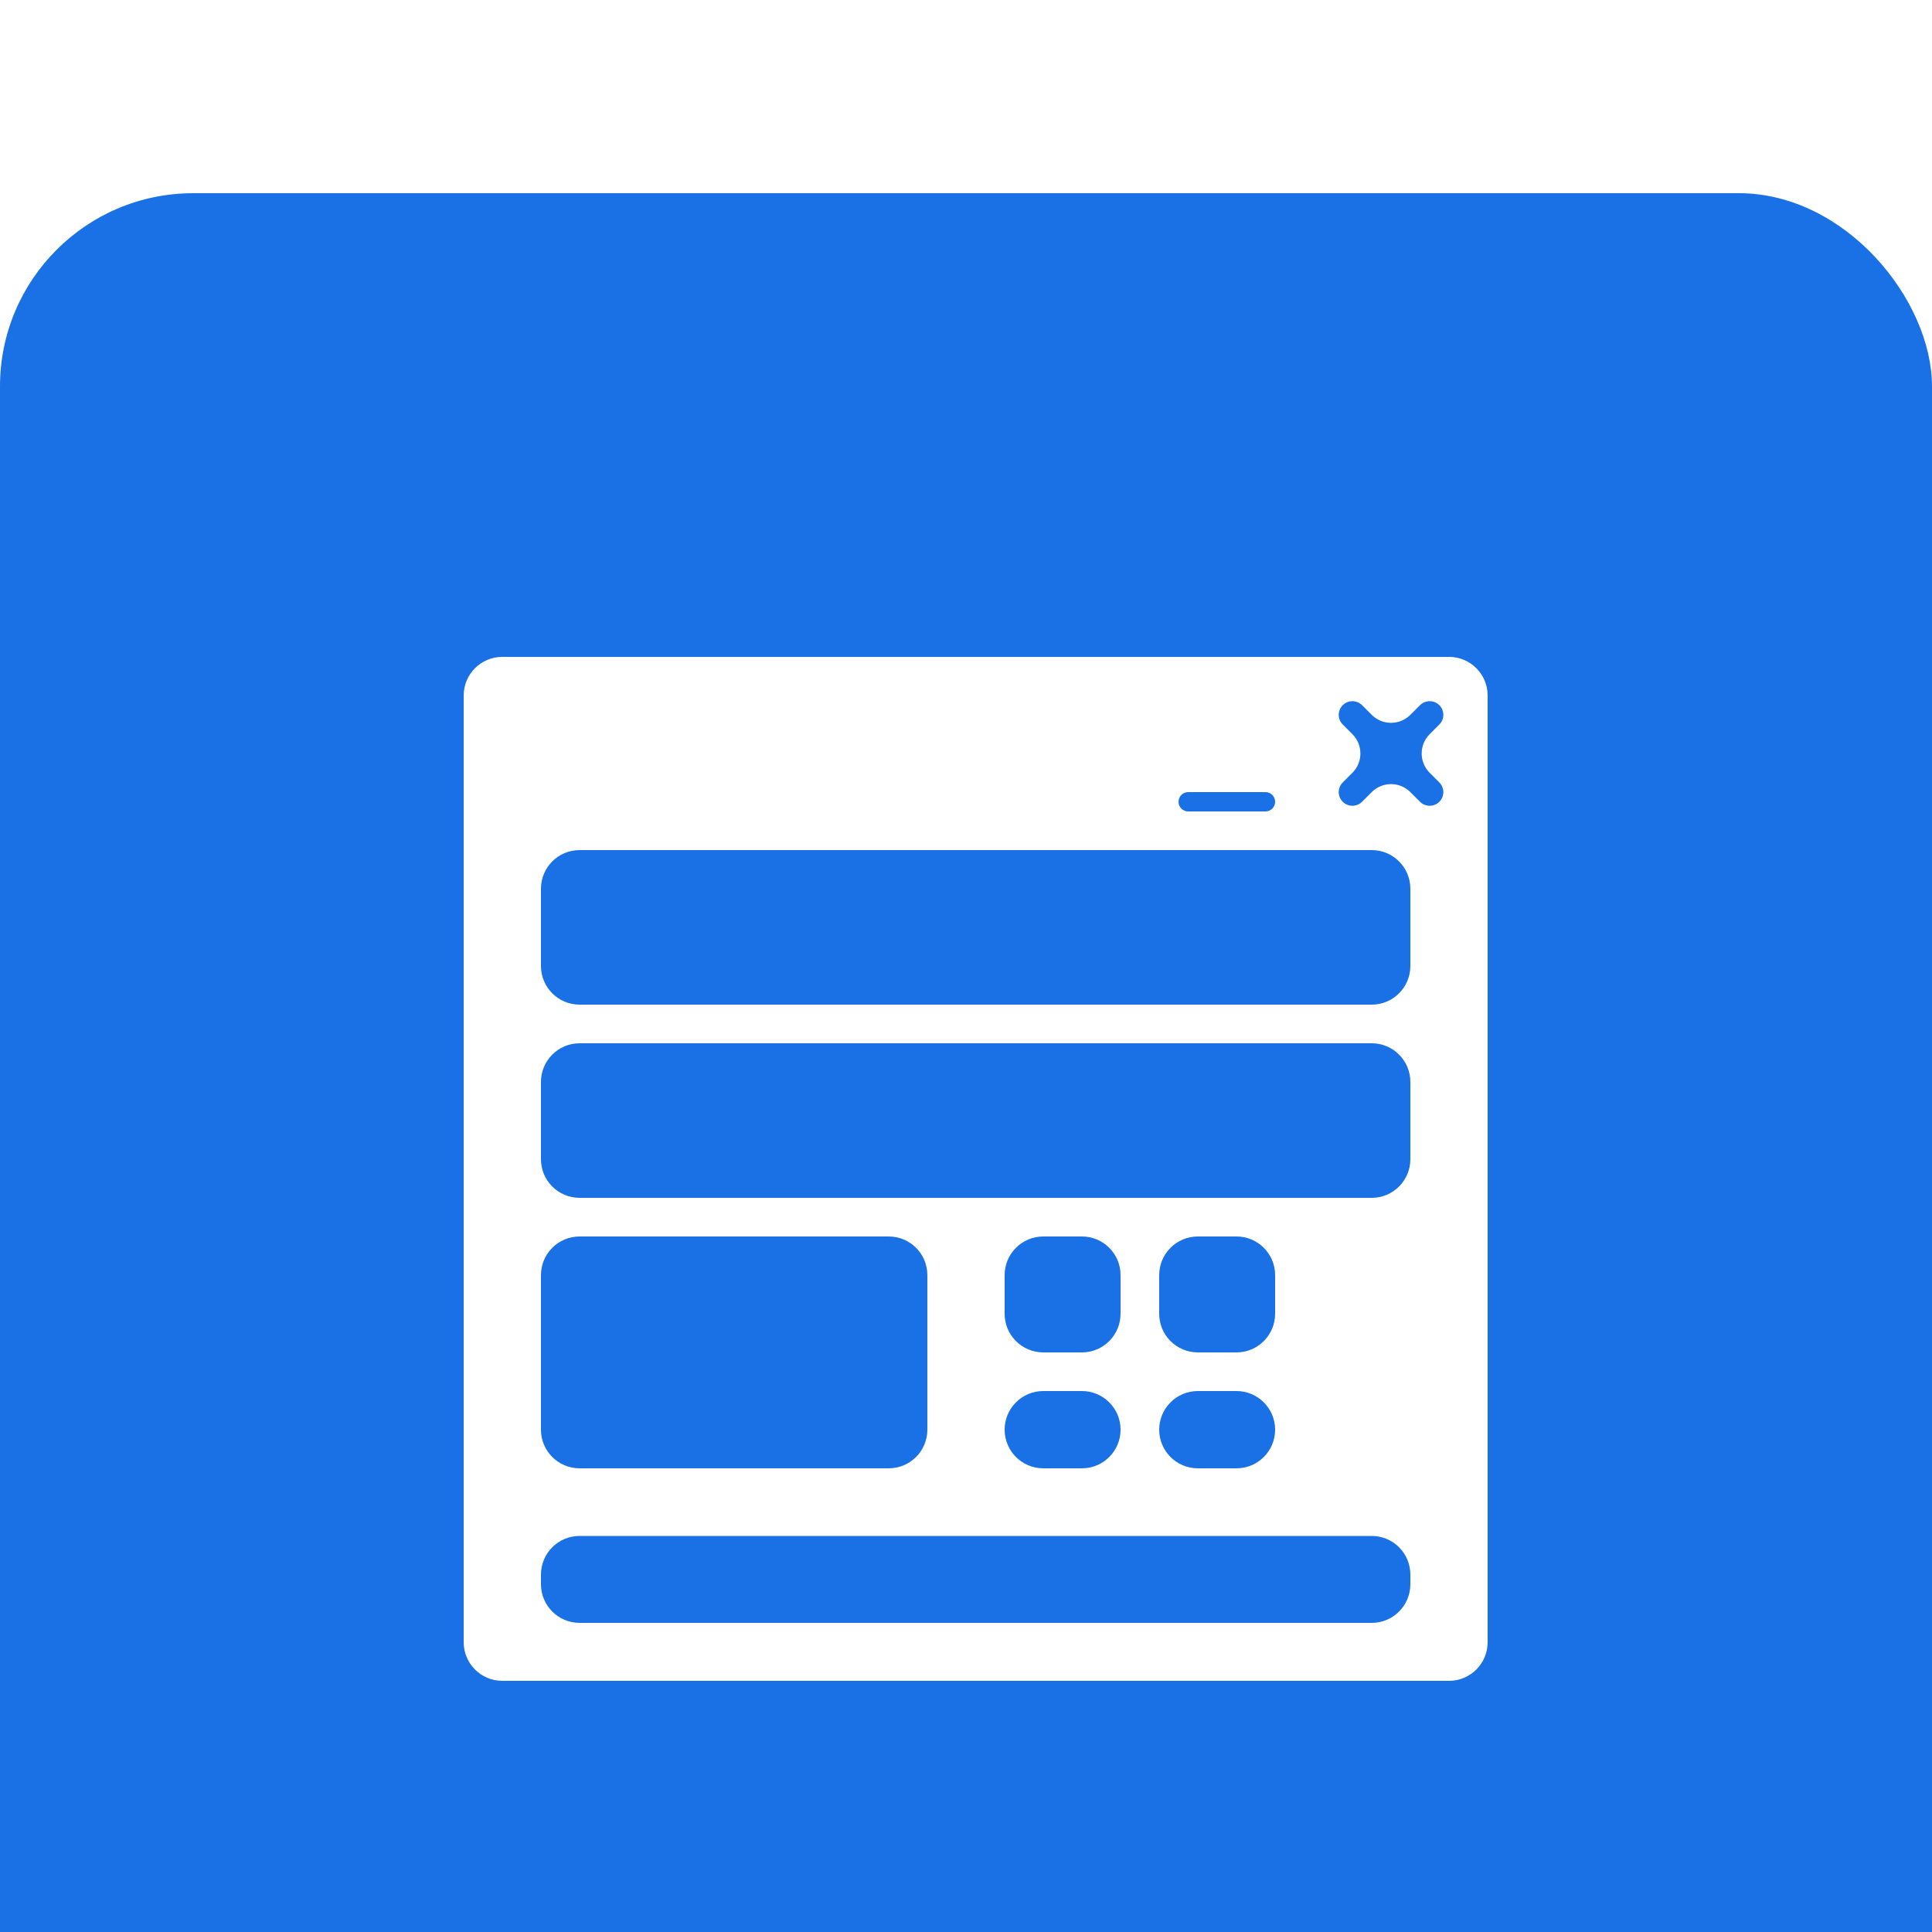
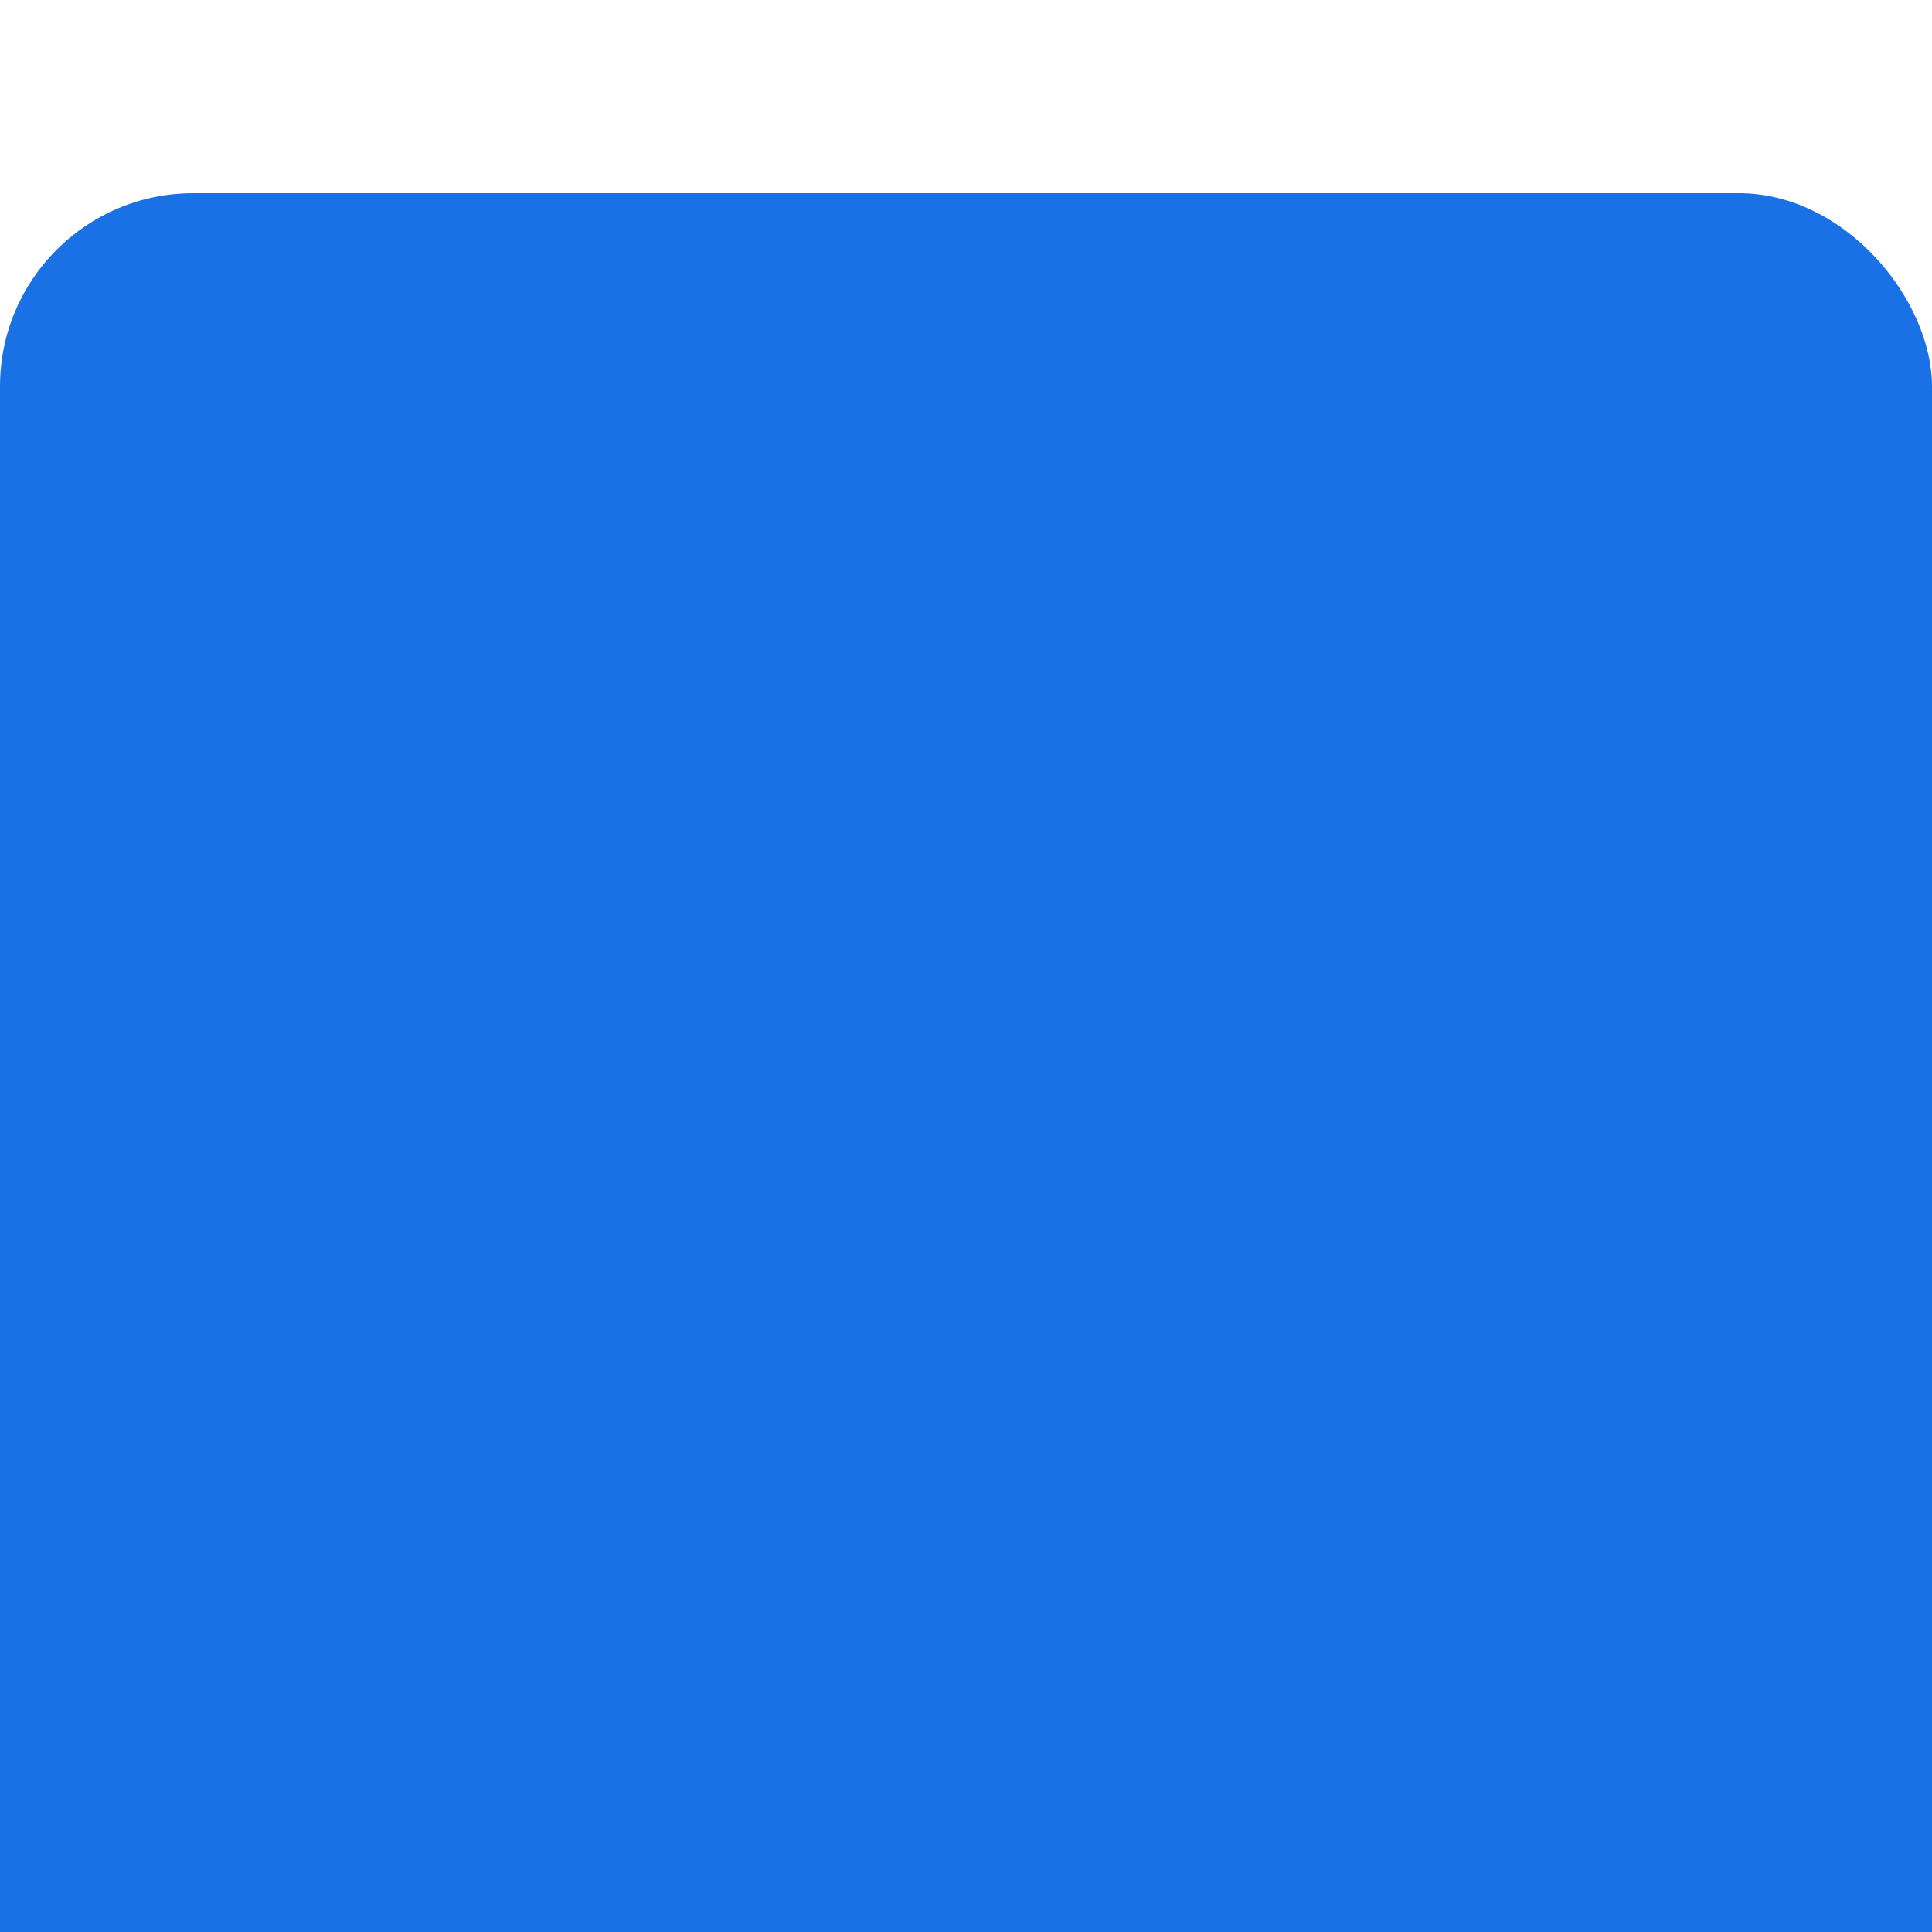
<svg xmlns="http://www.w3.org/2000/svg" width="100" height="100" viewBox="0 0 100 100" fill="none">
  <g filter="url(#filter0_i_1578_33)">
    <rect width="100" height="100" rx="10" fill="#1A71E5" />
-     <path fill-rule="evenodd" clip-rule="evenodd" d="M24 26C24 24.895 24.895 24 26 24H75C76.105 24 77 24.895 77 26V75C77 76.105 76.105 77 75 77H26C24.895 77 24 76.105 24 75V26ZM73 36C73 34.895 72.105 34 71 34H30C28.895 34 28 34.895 28 36V40C28 41.105 28.895 42 30 42H71C72.105 42 73 41.105 73 40V36ZM73 46C73 44.895 72.105 44 71 44H30C28.895 44 28 44.895 28 46V50C28 51.105 28.895 52 30 52H71C72.105 52 73 51.105 73 50V46ZM48 56C48 54.895 47.105 54 46 54H30C28.895 54 28 54.895 28 56V64C28 65.105 28.895 66 30 66H46C47.105 66 48 65.105 48 64V56ZM54 60C52.895 60 52 59.105 52 58V56C52 54.895 52.895 54 54 54H56C57.105 54 58 54.895 58 56V58C58 59.105 57.105 60 56 60H54ZM62 60C60.895 60 60 59.105 60 58V56C60 54.895 60.895 54 62 54H64C65.105 54 66 54.895 66 56V58C66 59.105 65.105 60 64 60H62ZM58 64C58 62.895 57.105 62 56 62H54C52.895 62 52 62.895 52 64C52 65.105 52.895 66 54 66H56C57.105 66 58 65.105 58 64ZM66 64C66 62.895 65.105 62 64 62H62C60.895 62 60 62.895 60 64C60 65.105 60.895 66 62 66H64C65.105 66 66 65.105 66 64ZM73 71.5C73 70.395 72.105 69.5 71 69.5H30C28.895 69.5 28 70.395 28 71.5V72C28 73.105 28.895 74 30 74H71C72.105 74 73 73.105 73 72V71.5ZM71 27C71.552 27.552 72.448 27.552 73 27L73.5 26.5C73.776 26.224 74.224 26.224 74.5 26.5C74.776 26.776 74.776 27.224 74.5 27.5L74 28C73.448 28.552 73.448 29.448 74 30L74.5 30.5C74.776 30.776 74.776 31.224 74.5 31.5C74.224 31.776 73.776 31.776 73.5 31.5L73 31C72.448 30.448 71.552 30.448 71 31L70.5 31.5C70.224 31.776 69.776 31.776 69.5 31.5C69.224 31.224 69.224 30.776 69.5 30.5L70 30C70.552 29.448 70.552 28.552 70 28L69.5 27.5C69.224 27.224 69.224 26.776 69.5 26.5C69.776 26.224 70.224 26.224 70.5 26.5L71 27ZM65.5 32C65.776 32 66 31.776 66 31.5C66 31.224 65.776 31 65.5 31H61.5C61.224 31 61 31.224 61 31.5C61 31.776 61.224 32 61.5 32H65.5Z" fill="white" />
  </g>
  <defs>
    <filter id="filter0_i_1578_33" x="0" y="0" width="100" height="110" filterUnits="userSpaceOnUse" color-interpolation-filters="sRGB">
      <feFlood flood-opacity="0" result="BackgroundImageFix" />
      <feBlend mode="normal" in="SourceGraphic" in2="BackgroundImageFix" result="shape" />
      <feColorMatrix in="SourceAlpha" type="matrix" values="0 0 0 0 0 0 0 0 0 0 0 0 0 0 0 0 0 0 127 0" result="hardAlpha" />
      <feOffset dy="10" />
      <feGaussianBlur stdDeviation="5" />
      <feComposite in2="hardAlpha" operator="arithmetic" k2="-1" k3="1" />
      <feColorMatrix type="matrix" values="0 0 0 0 0 0 0 0 0 0 0 0 0 0 0 0 0 0 0.25 0" />
      <feBlend mode="normal" in2="shape" result="effect1_innerShadow_1578_33" />
    </filter>
  </defs>
</svg>